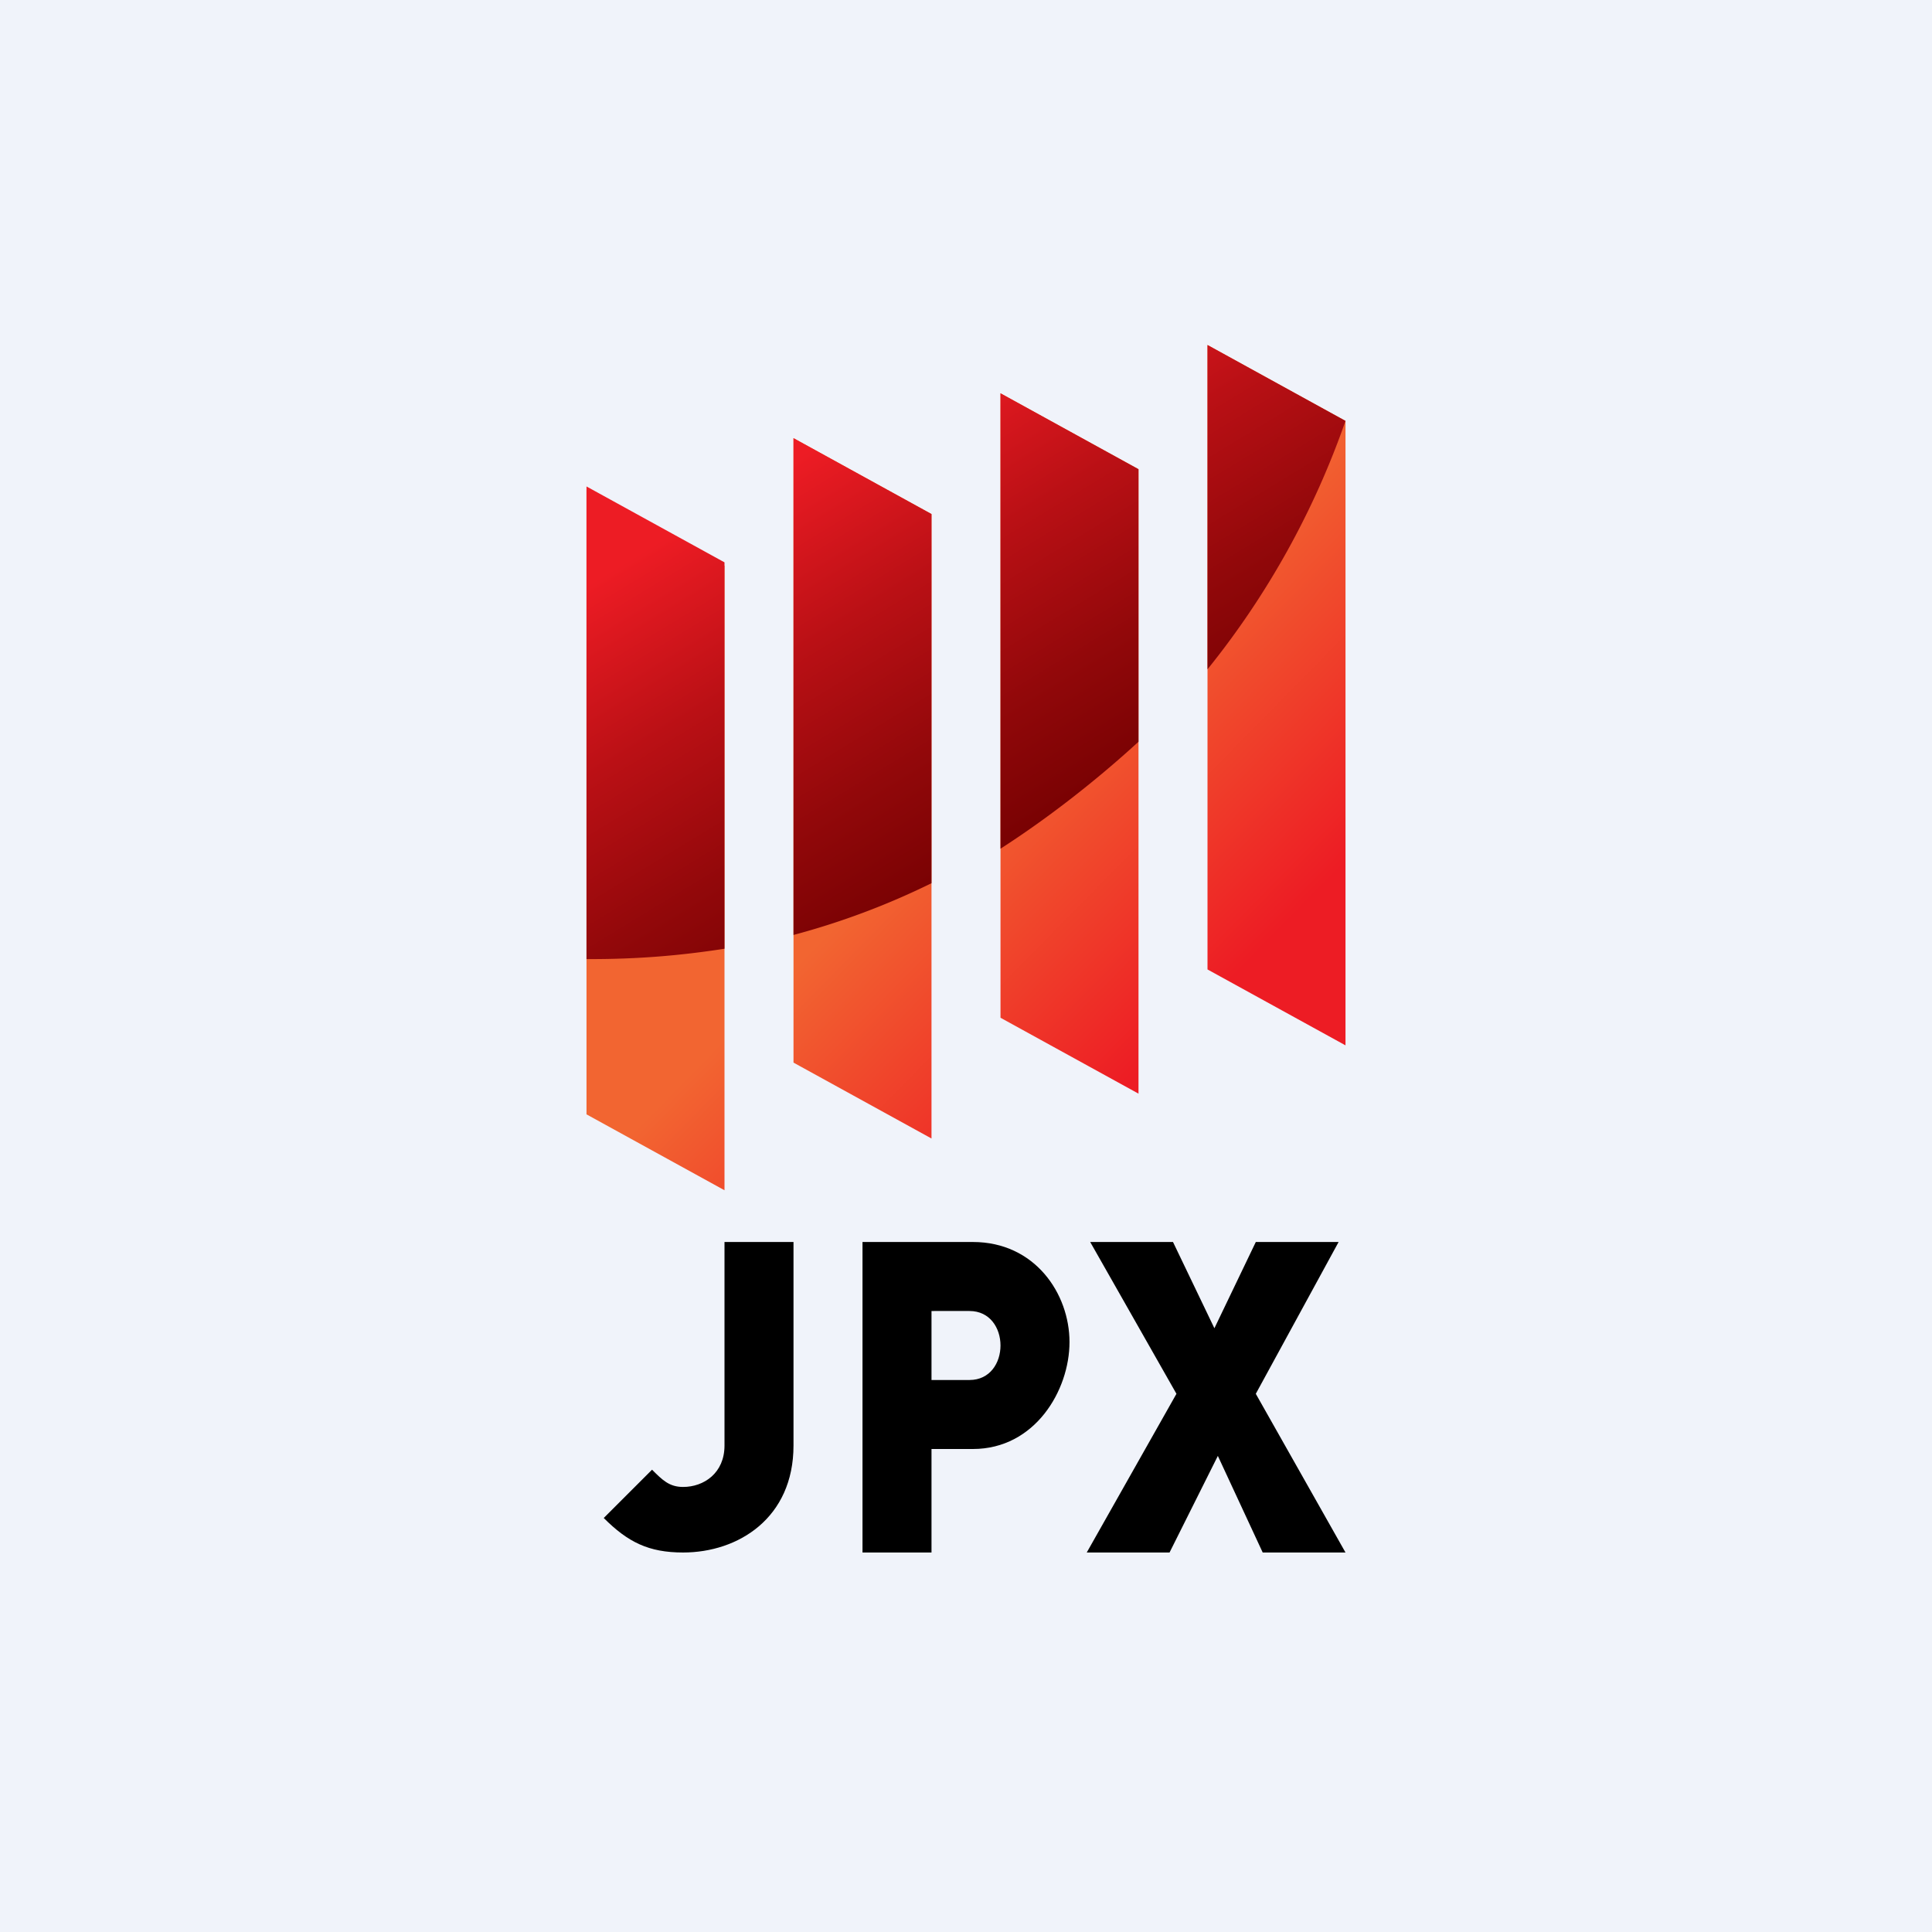
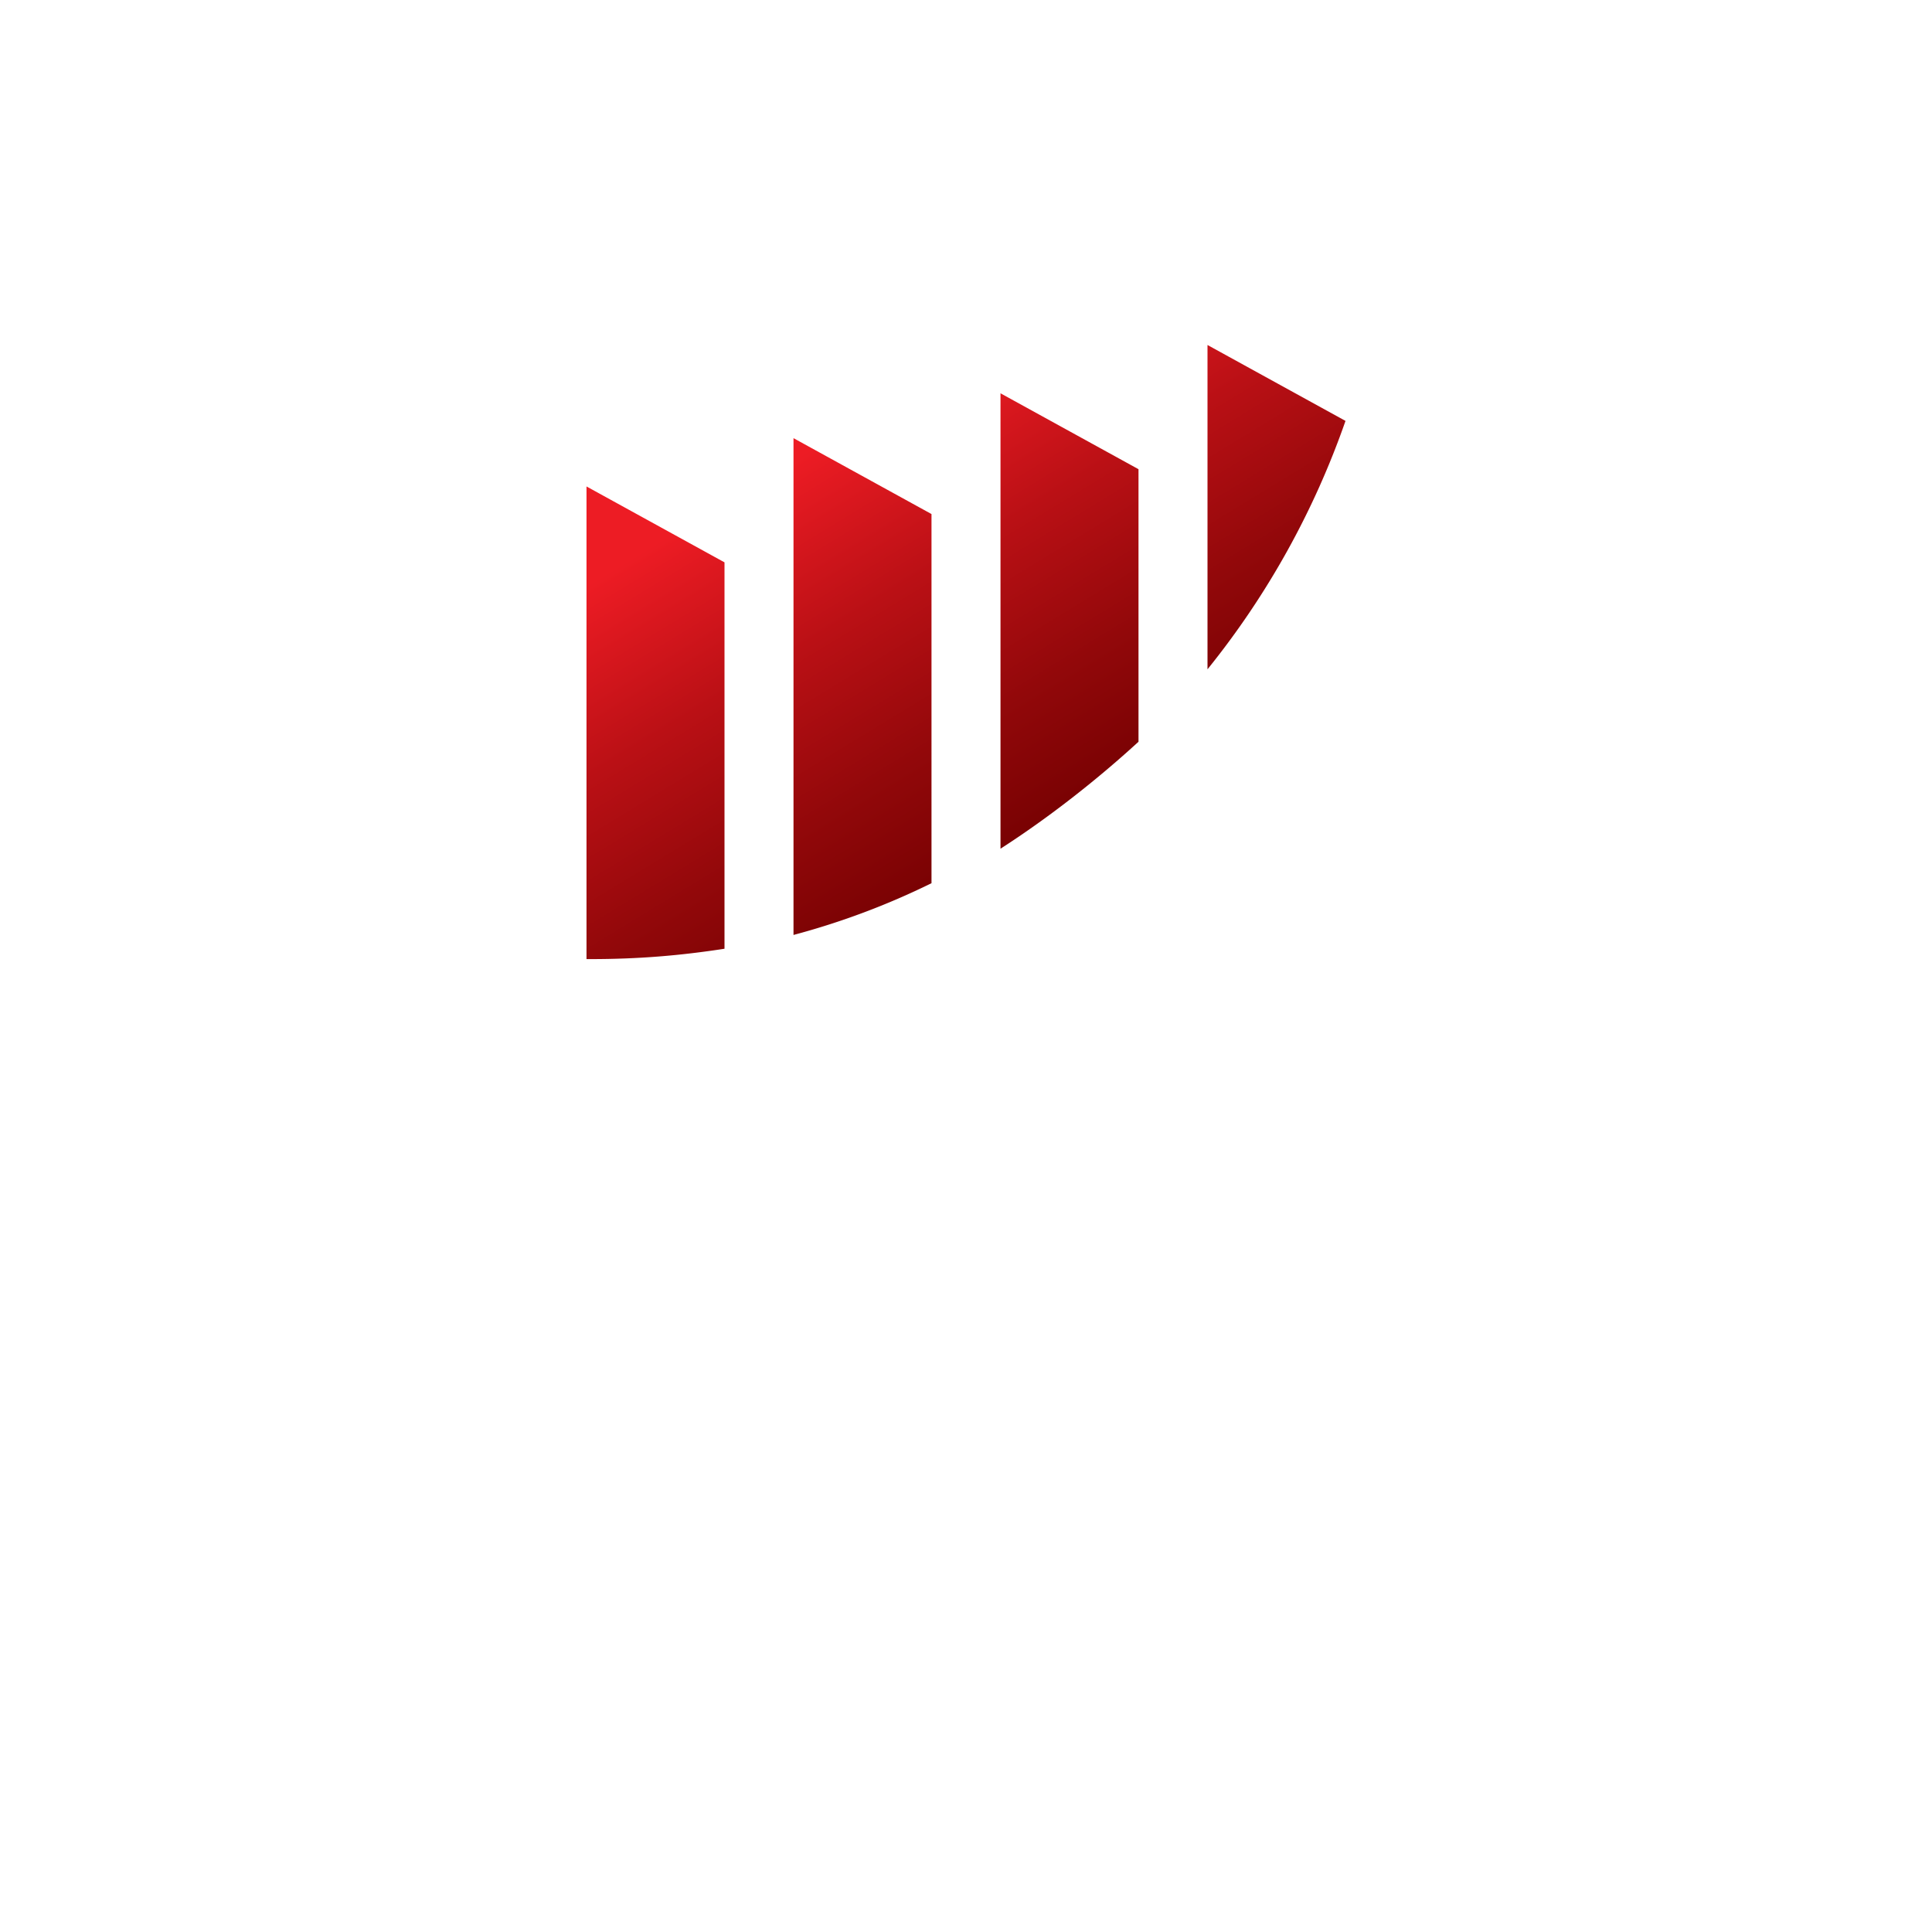
<svg xmlns="http://www.w3.org/2000/svg" height="56" viewBox="0 0 56 56" width="56">
  <linearGradient id="a" gradientUnits="userSpaceOnUse" x1="11.66" x2="43.18" y1="5.54" y2="36.53">
    <stop offset=".54" stop-color="#f26531" />
    <stop offset=".75" stop-color="#ed1c24" />
  </linearGradient>
  <linearGradient id="b" gradientUnits="userSpaceOnUse" x1="14.45" x2="33.74" y1="-7.52" y2="24.14">
    <stop offset=".6" stop-color="#ed1c24" />
    <stop offset=".73" stop-color="#ba1015" />
    <stop offset=".85" stop-color="#92080a" />
    <stop offset=".94" stop-color="#7a0203" />
  </linearGradient>
-   <path d="m0 0h56v56h-56z" fill="#f0f3fa" />
-   <path d="m35 28.1v-18.1l4 2.2v18.1zm-2 3.6-4-2.2v-18.1l4 2.2zm-10-.8v-18.2l4 2.2v18.1l-4-2.2zm-2-14.5-4-2.2v18.1l4 2.2v-18.2z" fill="url(#a)" />
  <path d="m35 19.4v-9.4l4 2.2a24.1 24.1 0 0 1 -4 7.2zm-6 5.2c1.4-.9 2.8-2 4-3.1v-7.9l-4-2.2zm-2 1a21.7 21.7 0 0 1 -4 1.5v-14.4l4 2.2zm-10-11.5 4 2.2v11.2c-1.3.2-2.5.3-3.9.3h-.1z" fill="url(#b)" />
-   <path d="m39 45-2.6-4.6 2.4-4.4h-2.4l-1.2 2.5-1.2-2.5h-2.4l2.5 4.4-2.6 4.6h2.4l1.4-2.8 1.3 2.8zm-10.9-7c.6 0 .9.5.9 1s-.3 1-.9 1h-1.1v-2zm.1 4c1.8 0 2.8-1.7 2.8-3.1s-1-2.9-2.8-2.9h-3.2v9h2v-3zm-8.4 3c-1 0-1.6-.3-2.3-1l1.4-1.4c.3.3.5.5.9.5.6 0 1.2-.4 1.2-1.2v-5.9h2v5.9c0 2.1-1.6 3.1-3.2 3.1z" />
</svg>